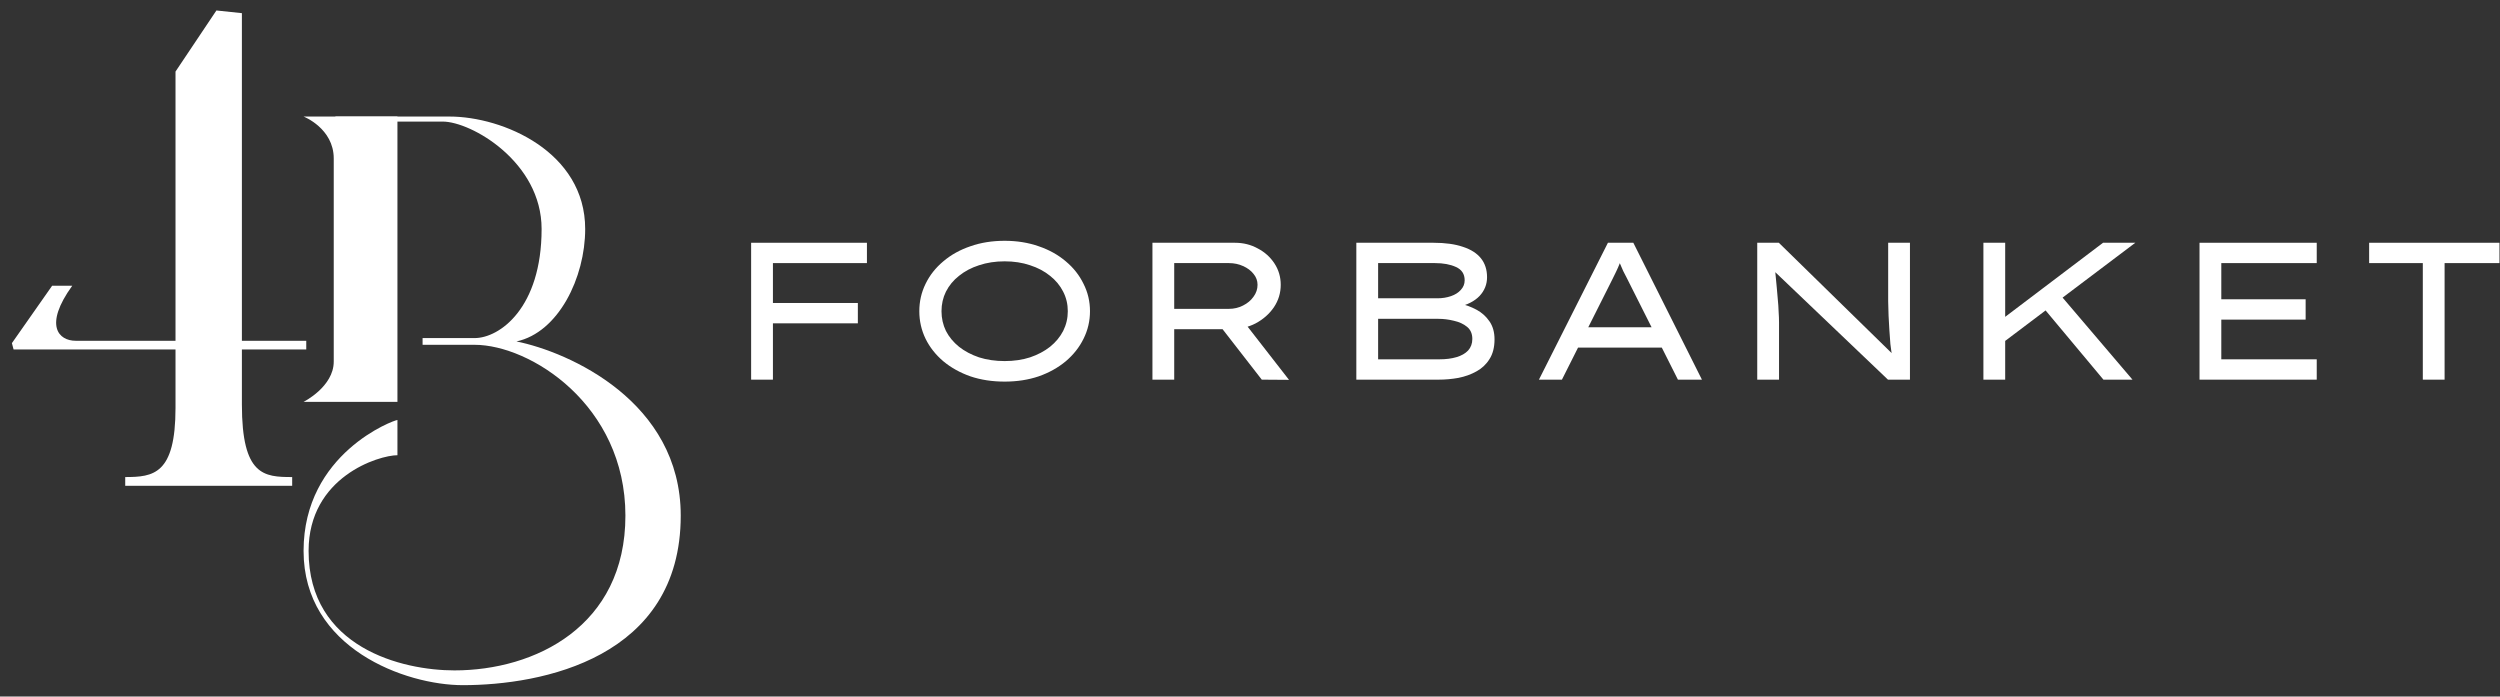
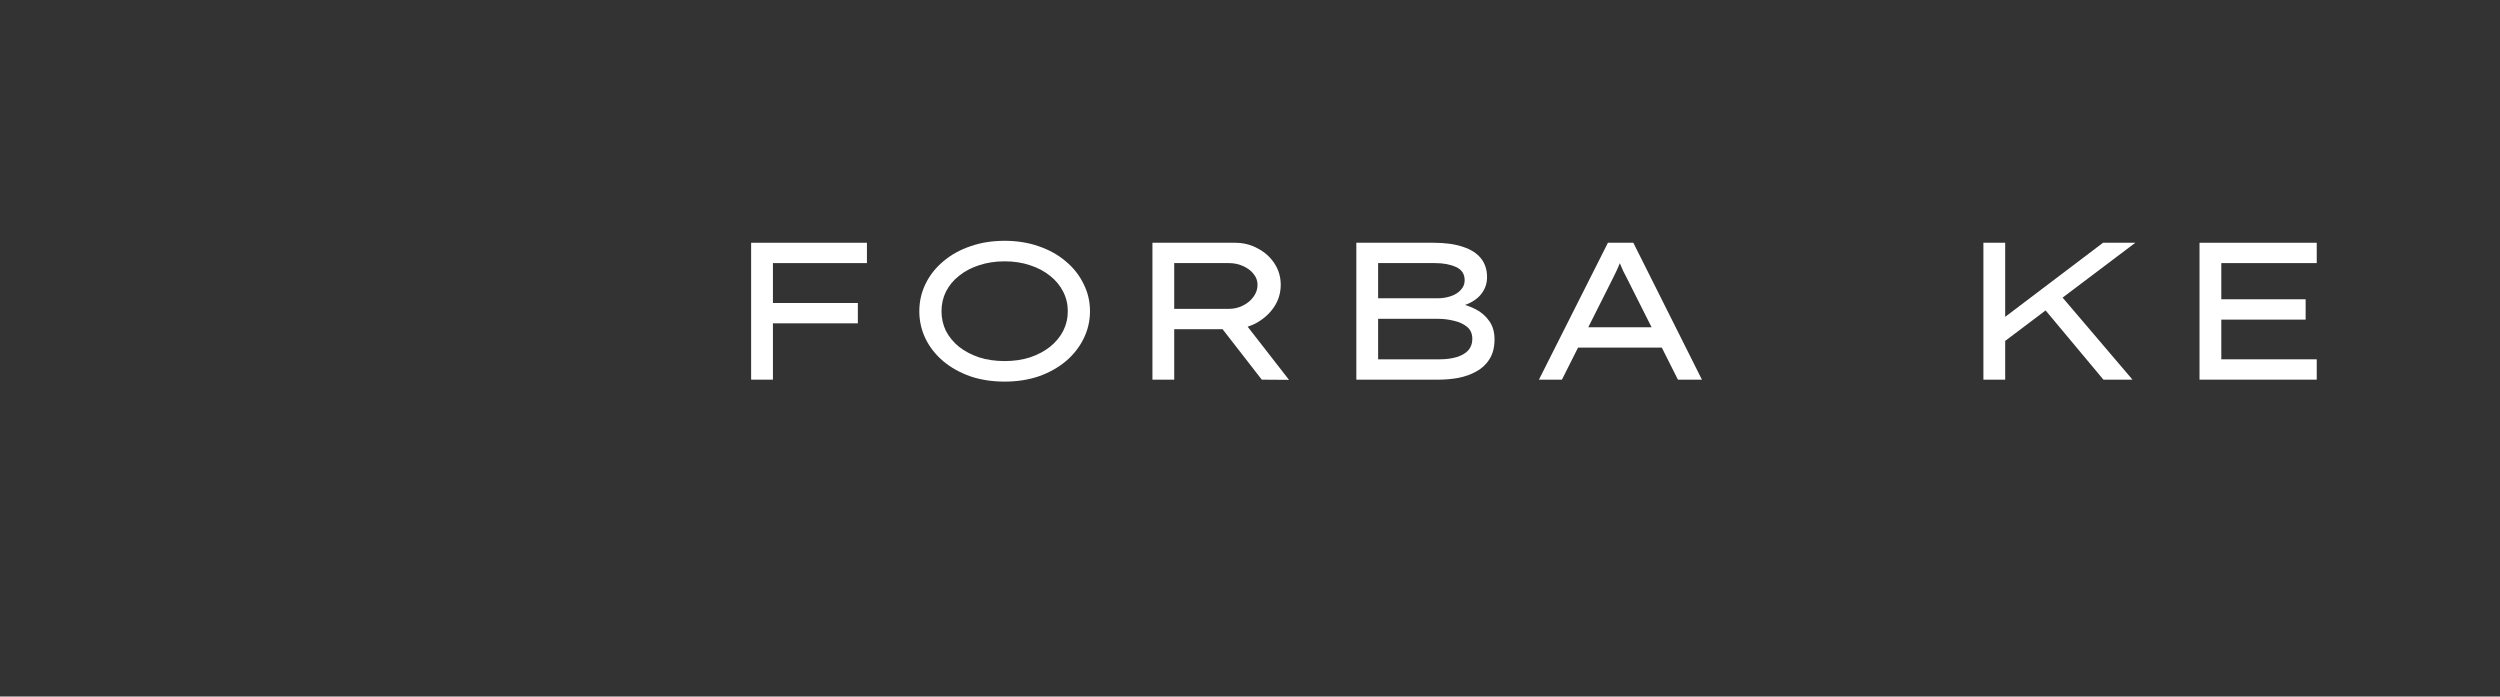
<svg xmlns="http://www.w3.org/2000/svg" width="201" height="56" viewBox="0 0 201 56" fill="none">
  <rect x="0" y="0" width="201" height="56" fill="#333333" stroke="none" />
  <path d="M60.391 30.524V19.518H62.143V30.524H60.391ZM60.975 25.996V24.36H68.971V25.996H60.975ZM61.202 21.153V19.518H69.701V21.153H61.202Z" fill="white" />
  <path d="M80.774 30.681C79.768 30.681 78.849 30.54 78.017 30.257C77.184 29.963 76.46 29.559 75.843 29.046C75.227 28.522 74.751 27.919 74.416 27.238C74.081 26.546 73.913 25.807 73.913 25.021C73.913 24.235 74.081 23.501 74.416 22.82C74.751 22.128 75.227 21.525 75.843 21.011C76.46 20.487 77.184 20.084 78.017 19.801C78.849 19.507 79.768 19.36 80.774 19.36C81.769 19.36 82.682 19.507 83.515 19.801C84.348 20.084 85.072 20.487 85.688 21.011C86.305 21.525 86.781 22.128 87.116 22.82C87.462 23.501 87.635 24.235 87.635 25.021C87.635 25.807 87.462 26.546 87.116 27.238C86.781 27.919 86.305 28.522 85.688 29.046C85.072 29.559 84.348 29.963 83.515 30.257C82.682 30.54 81.769 30.681 80.774 30.681ZM80.774 29.03C81.52 29.03 82.201 28.931 82.818 28.731C83.434 28.522 83.969 28.239 84.423 27.882C84.877 27.515 85.229 27.091 85.478 26.609C85.726 26.116 85.851 25.587 85.851 25.021C85.851 24.455 85.726 23.931 85.478 23.448C85.229 22.956 84.877 22.531 84.423 22.175C83.969 21.808 83.434 21.525 82.818 21.326C82.201 21.116 81.52 21.011 80.774 21.011C80.028 21.011 79.341 21.116 78.714 21.326C78.098 21.525 77.562 21.808 77.108 22.175C76.654 22.531 76.303 22.956 76.054 23.448C75.816 23.931 75.697 24.455 75.697 25.021C75.697 25.587 75.816 26.116 76.054 26.609C76.303 27.091 76.654 27.515 77.108 27.882C77.562 28.239 78.098 28.522 78.714 28.731C79.341 28.931 80.028 29.03 80.774 29.03Z" fill="white" />
  <path d="M92.656 30.524V19.518H99.289C99.96 19.518 100.571 19.67 101.122 19.974C101.684 20.267 102.133 20.671 102.468 21.184C102.804 21.698 102.971 22.269 102.971 22.898C102.971 23.558 102.787 24.161 102.42 24.706C102.052 25.241 101.566 25.671 100.96 25.996C100.354 26.31 99.689 26.467 98.965 26.467H94.407V30.524H92.656ZM101.447 30.524L97.586 25.555L99.452 25.162L103.636 30.54L101.447 30.524ZM94.407 24.832H98.803C99.214 24.832 99.592 24.743 99.938 24.565C100.295 24.387 100.576 24.151 100.782 23.857C100.998 23.564 101.106 23.244 101.106 22.898C101.106 22.573 100.998 22.28 100.782 22.018C100.576 21.756 100.295 21.546 99.938 21.389C99.592 21.231 99.214 21.153 98.803 21.153H94.407V24.832Z" fill="white" />
  <path d="M109.049 30.524V19.518H115.245C116.197 19.518 116.991 19.628 117.629 19.848C118.267 20.057 118.748 20.367 119.073 20.775C119.397 21.184 119.559 21.687 119.559 22.285C119.559 22.861 119.359 23.364 118.959 23.794C118.559 24.214 117.975 24.512 117.208 24.691L117.321 24.392C117.808 24.497 118.267 24.664 118.7 24.895C119.132 25.126 119.484 25.44 119.754 25.838C120.024 26.226 120.16 26.708 120.16 27.285C120.16 27.924 120.024 28.454 119.754 28.873C119.495 29.292 119.143 29.622 118.7 29.863C118.267 30.105 117.786 30.277 117.256 30.382C116.726 30.477 116.197 30.524 115.667 30.524H109.049ZM110.801 28.889H115.732C116.251 28.889 116.705 28.831 117.094 28.716C117.494 28.6 117.808 28.422 118.035 28.181C118.262 27.93 118.375 27.62 118.375 27.253C118.375 26.834 118.235 26.509 117.954 26.279C117.673 26.048 117.321 25.886 116.899 25.791C116.478 25.686 116.061 25.634 115.651 25.634H110.801V28.889ZM110.801 23.983H115.569C115.959 23.983 116.321 23.925 116.656 23.81C116.991 23.695 117.256 23.527 117.451 23.307C117.656 23.087 117.759 22.83 117.759 22.537C117.759 22.033 117.527 21.677 117.062 21.467C116.608 21.258 116.045 21.153 115.375 21.153H110.801V23.983Z" fill="white" />
  <path d="M123.73 30.524L129.277 19.518H131.32L136.835 30.524H134.905L131.093 22.945C130.996 22.746 130.899 22.552 130.801 22.363C130.704 22.175 130.607 21.986 130.509 21.797C130.423 21.609 130.336 21.41 130.25 21.2C130.163 20.99 130.077 20.76 129.99 20.508L130.509 20.492C130.412 20.744 130.315 20.98 130.218 21.2C130.131 21.42 130.039 21.63 129.942 21.829C129.844 22.028 129.747 22.227 129.65 22.426C129.553 22.615 129.455 22.809 129.358 23.008L125.579 30.524H123.73ZM126.146 27.945L126.844 26.31H133.575L133.851 27.945H126.146Z" fill="white" />
-   <path d="M141.282 30.524V19.518H143.018L152.23 28.527L152.133 28.669C152.079 28.354 152.03 28.019 151.987 27.662C151.955 27.295 151.928 26.923 151.906 26.546C151.884 26.158 151.863 25.77 151.841 25.382C151.83 24.984 151.819 24.596 151.809 24.219C151.809 23.841 151.809 23.48 151.809 23.134V19.518H153.56V30.524H151.792L142.693 21.845L142.709 21.625C142.731 21.813 142.753 22.038 142.774 22.301C142.796 22.563 142.823 22.846 142.855 23.15C142.888 23.454 142.915 23.768 142.937 24.093C142.969 24.407 142.991 24.727 143.001 25.052C143.023 25.367 143.034 25.665 143.034 25.948V30.524H141.282Z" fill="white" />
  <path d="M160.715 27.788V25.854L169.084 19.518H171.679L160.715 27.788ZM159.466 30.524V19.518H161.217V30.524H159.466ZM169.116 30.524L164.137 24.565L165.224 23.213L171.452 30.524H169.116Z" fill="white" />
  <path d="M176.841 30.524V19.518H186.265V21.153H178.593V28.889H186.265V30.524H176.841ZM177.798 25.697V24.062H185.373V25.697H177.798Z" fill="white" />
-   <path d="M194.794 30.524V21.153H190.479V19.518H200.957V21.153H196.545V30.524H194.794Z" fill="white" />
-   <path d="M24.623 28.099H19.448V32.525C19.448 38.247 21.227 38.355 23.491 38.355V39.056H10.068V38.355C12.332 38.355 14.111 38.139 14.111 32.795V28.099H1.092L0.957 27.587L4.192 22.972H5.809C3.491 26.183 4.731 27.398 6.078 27.398H14.111V5.754L17.399 0.842L19.448 1.058V27.398H24.623V28.099Z" fill="white" />
-   <path d="M36.132 9.37H26.968V9.775H35.593C37.884 9.775 43.545 13.013 43.545 18.411C43.545 24.753 40.175 27.182 38.154 27.182H33.976V27.722H38.154C42.623 27.722 50.283 32.552 50.283 41.458C50.283 50.364 43.005 53.9 36.536 53.9C32.359 53.9 24.811 52.091 24.811 44.292C24.811 38.328 30.472 36.6 31.954 36.6V33.767C31.685 33.767 24.407 36.438 24.407 44.292C24.407 52.145 32.628 55.087 37.21 55.087C43.545 55.087 54.731 52.928 54.731 41.458C54.731 32.282 45.746 28.306 41.523 27.452C44.892 26.732 47.049 22.324 47.049 18.411C47.049 12.204 40.445 9.37 36.132 9.37Z" fill="white" />
-   <path d="M24.407 9.37H31.954V32.309H24.407C24.407 32.309 26.833 31.095 26.833 29.071V12.743C26.833 10.315 24.407 9.37 24.407 9.37Z" fill="white" />
</svg>